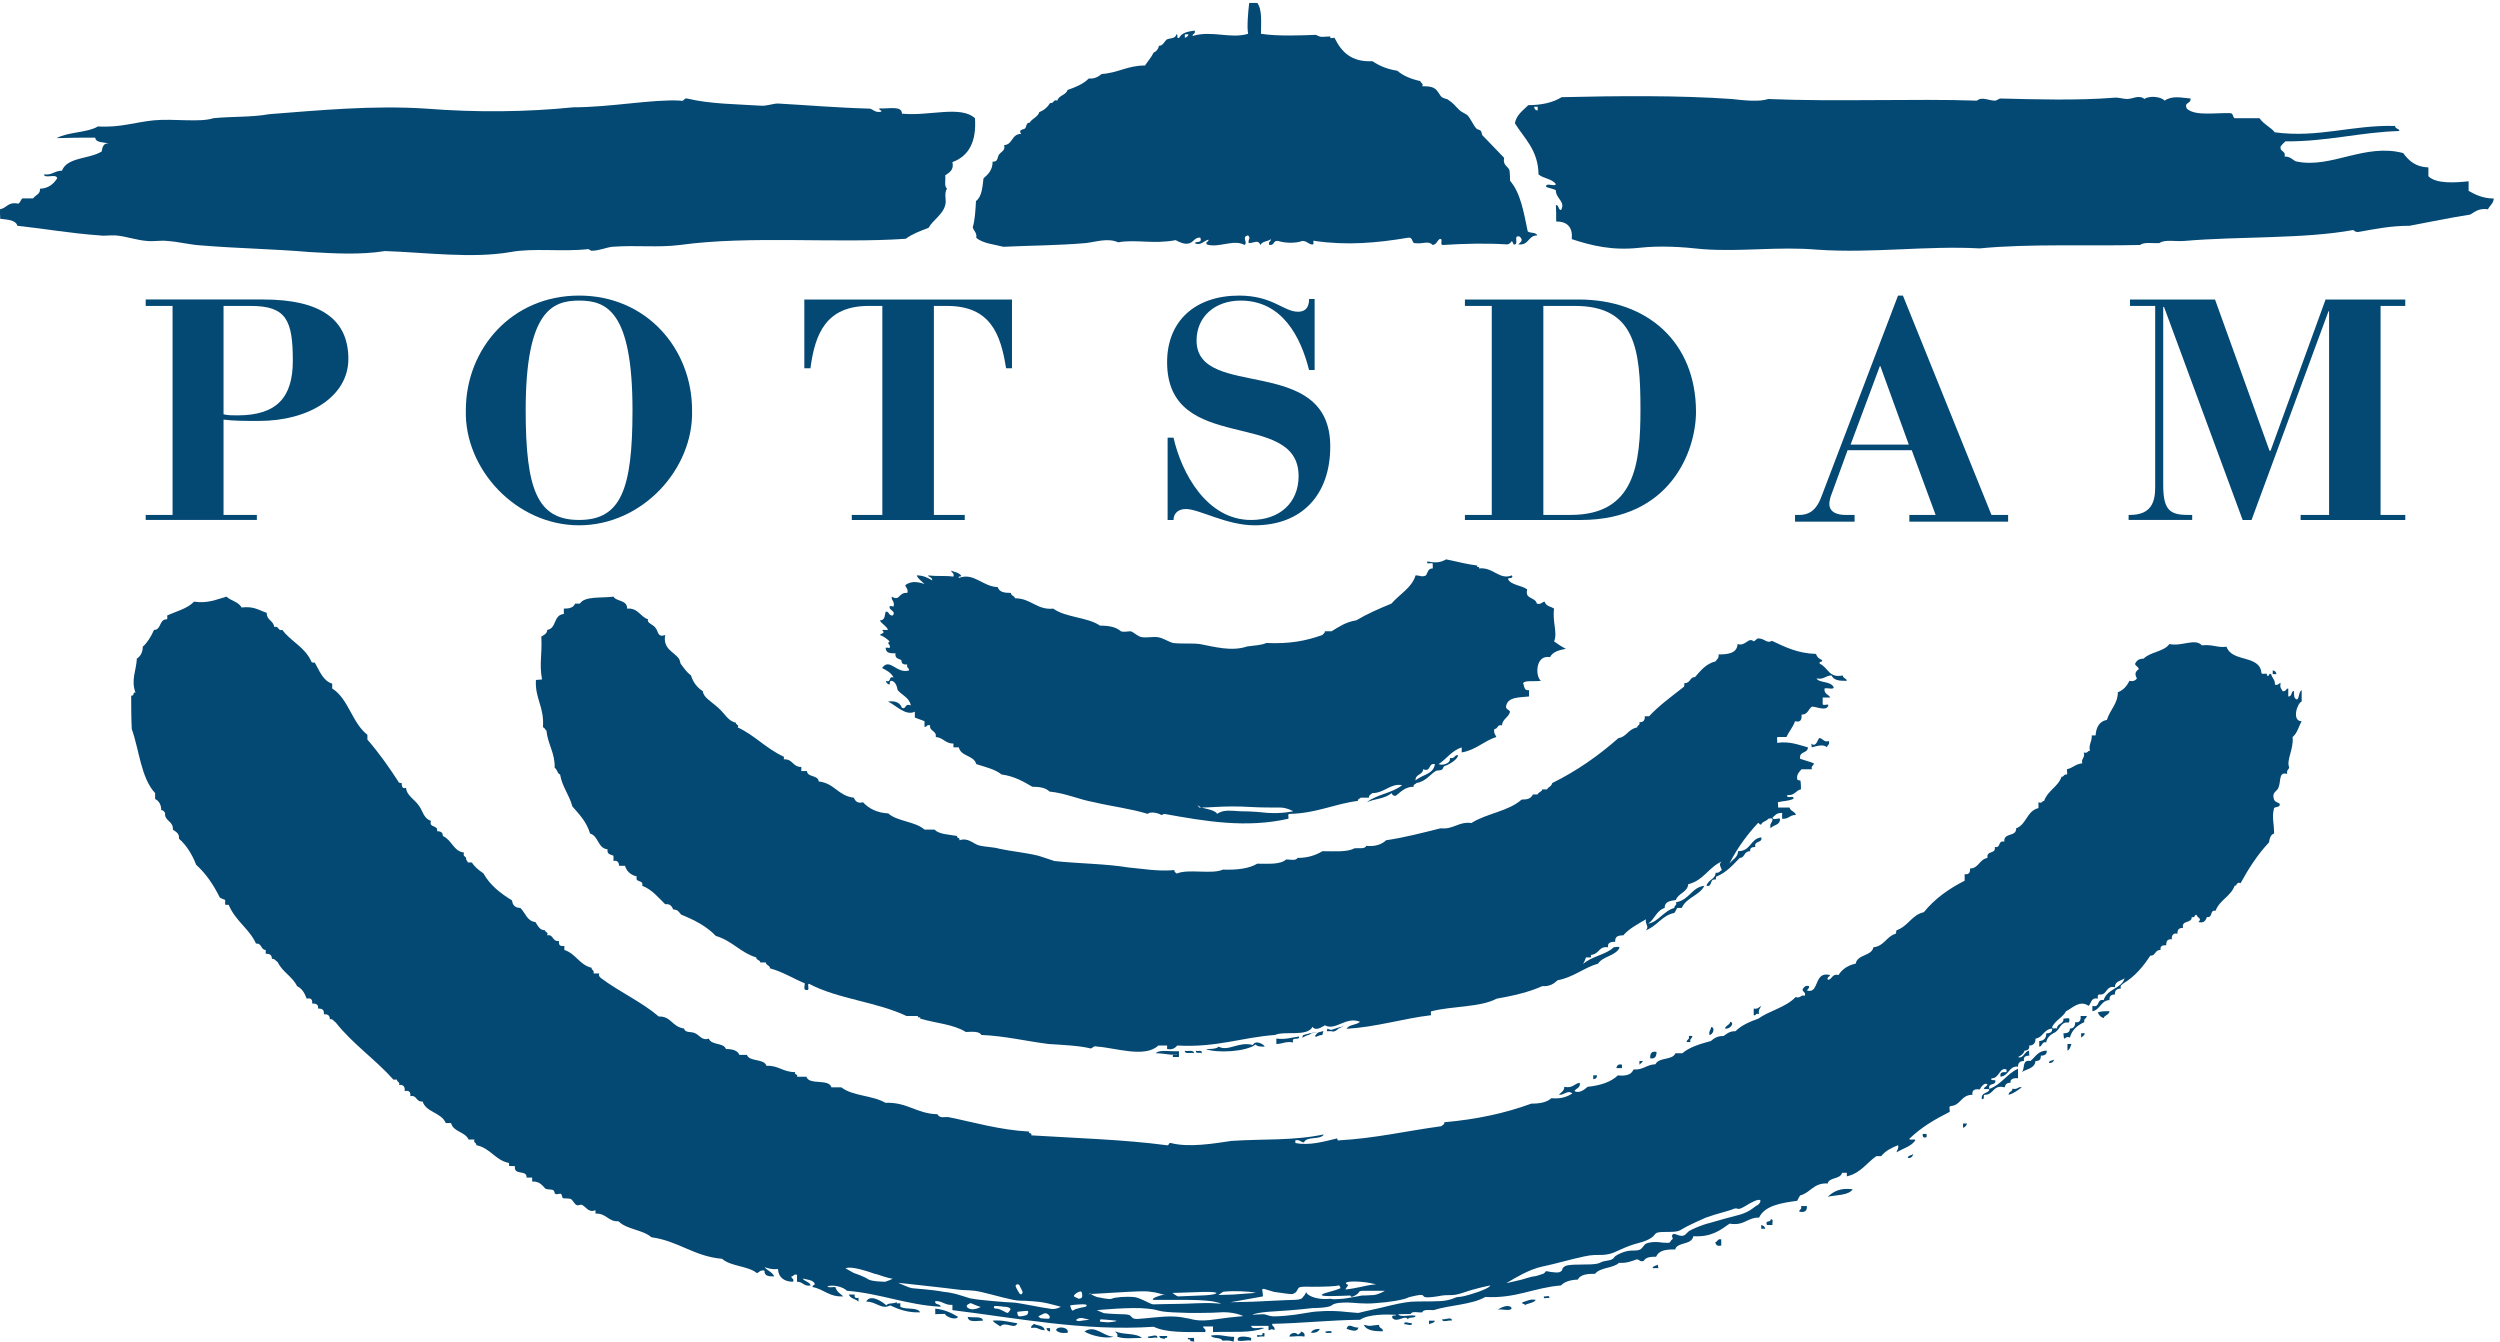
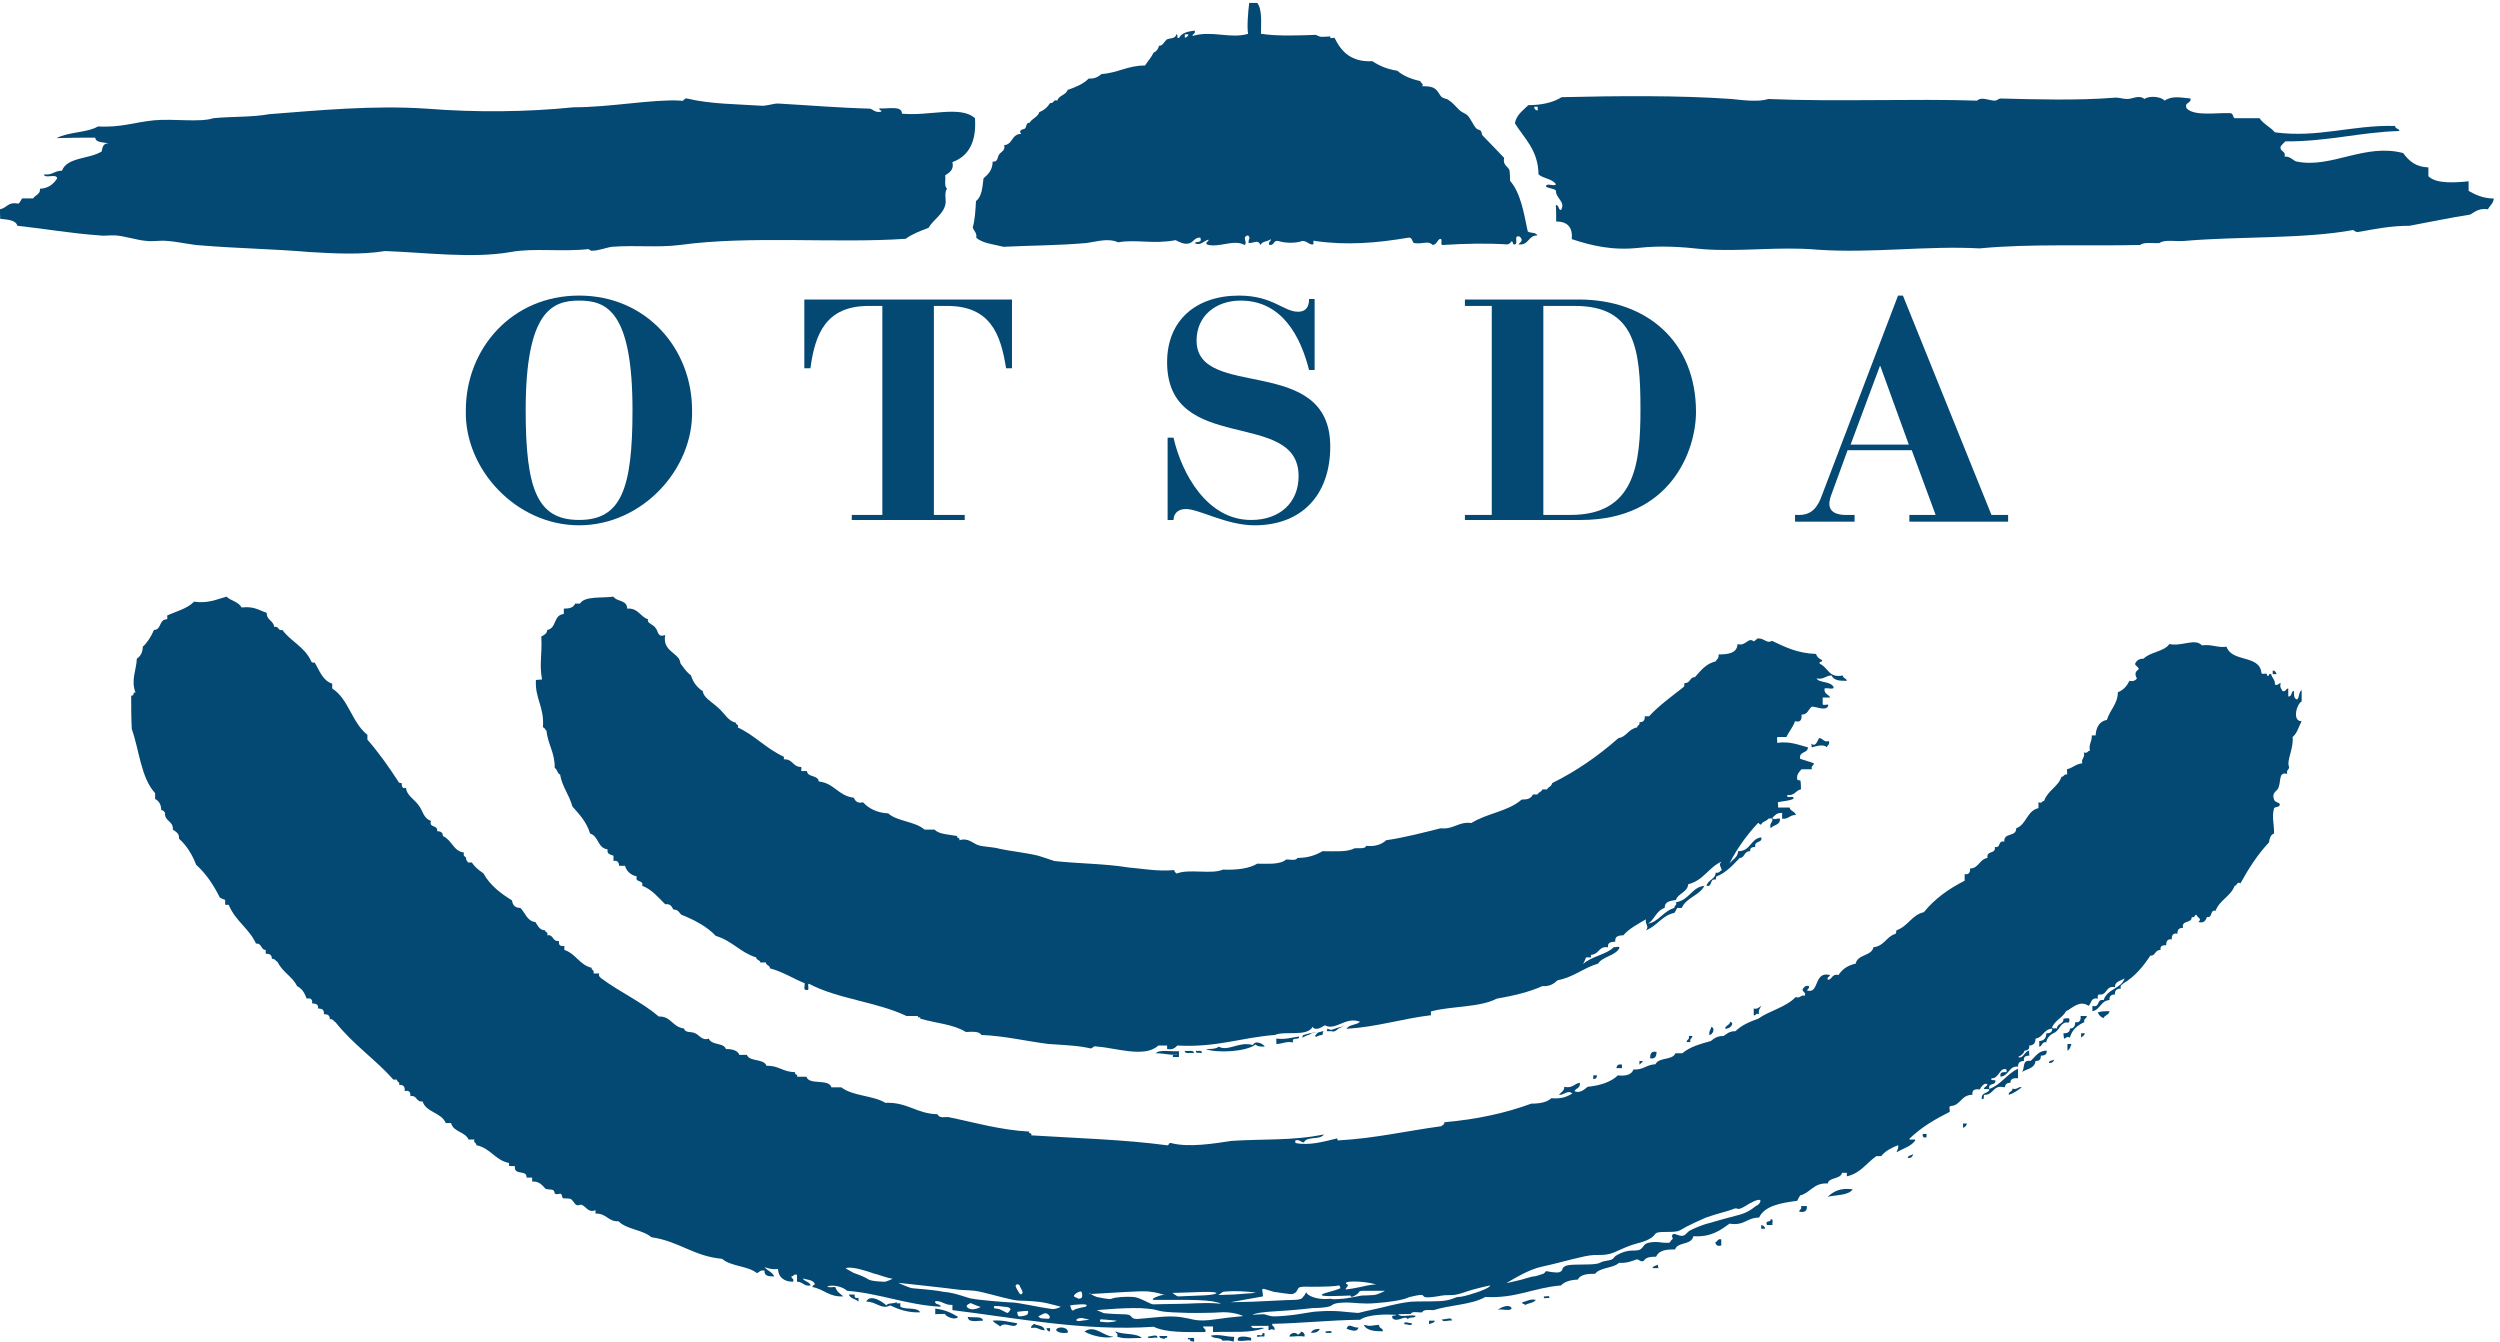
<svg xmlns="http://www.w3.org/2000/svg" width="100%" height="100%" viewBox="0 0 341 183" version="1.1" xml:space="preserve" style="fill-rule:evenodd;clip-rule:evenodd;stroke-linejoin:round;stroke-miterlimit:1.414;">
  <g>
    <path d="M234.555,117.637c0,-0.194 0,-0.619 0.15,-0.697c-0.15,0.078 -0.15,0.503 -0.15,0.697Z" style="fill:#044874;fill-rule:nonzero;" />
    <path d="M0.032,29.846c-0.032,-0.43 -0.032,-0.941 -0.032,-1.303c0.989,-0.185 1.059,-1.051 2.487,-0.764c0.29,-0.145 0.326,-0.502 0.551,-0.721l1.468,0c0.36,-0.475 1.024,-0.585 0.945,-1.313c1.283,-0.04 1.98,-0.839 2.344,-1.419c-0.074,-0.72 -1.759,0.113 -1.791,-0.539c1.133,0.141 1.427,-0.506 2.447,-0.506c0.698,-1.861 3.733,-1.567 5.419,-2.619c0.107,-0.549 0.182,-1.164 0.949,-1.088c-0.767,-0.221 -1.755,-0.076 -1.829,-0.798c-1.793,0 -3.518,0 -5.269,0.066c1.611,-0.871 4.172,-0.72 5.64,-1.594c3.075,0.18 5.051,-0.586 7.643,-0.837c2.675,-0.254 6.267,0.325 8.095,-0.288c2.488,-0.251 5.274,-0.115 7.607,-0.548c6.959,-0.54 14.212,-1.232 21.451,-0.756c6.777,0.538 13.692,0.467 20.03,-0.181c5.09,0 10.9,-1.133 14.6,-0.912c0.589,0.175 0.439,-0.368 0.923,-0.289c3.18,0.767 6.846,0.767 10.066,0.981c0.806,0.07 1.611,-0.296 2.337,-0.296c3.957,0.221 8.199,0.583 12.559,0.697c0.472,0.14 0.655,0.538 1.428,0.438c0.44,-0.18 -0.299,-0.18 -0.141,-0.477c1.164,0.107 3.068,-0.437 3.068,0.726c3.732,0.366 7.977,-1.163 9.959,0.617c0.219,3.158 -0.807,5.159 -3.076,5.991c0.25,1.086 -0.442,1.424 -0.99,1.814c0.109,0.511 -0.185,1.528 0.253,1.777c-0.438,0.733 -0.07,1.492 -0.218,2.153c-0.291,1.409 -1.687,2.11 -2.304,3.225c-1.101,0.4 -2.228,0.833 -3.116,1.489c-9.513,0.652 -21.337,-0.467 -30.781,0.844c-3.105,0.385 -5.895,0 -9.257,0.246c-0.738,0.078 -1.798,0.541 -2.793,0.541c-0.139,0.042 -0.283,-0.221 -0.503,-0.221c-3.516,0.397 -7.473,-0.181 -10.551,0.397c-5.23,0.92 -11.741,0.047 -17.128,-0.134c-3.366,0.542 -7.022,0.325 -10.285,0.134c-4.947,-0.42 -9.849,-0.497 -14.602,-0.889c-1.641,-0.074 -3.224,-0.516 -4.835,-0.624c-0.912,-0.11 -1.896,0.108 -2.778,0c-1.426,-0.11 -2.856,-0.65 -4.321,-0.761c-0.731,-0.036 -1.468,0.111 -2.155,0c-3.773,-0.255 -7.473,-0.909 -11.172,-1.307c-0.251,-0.83 -1.385,-0.83 -2.342,-0.952Z" style="fill:#044874;fill-rule:nonzero;" />
    <path d="M209.74,15.074l0,-0.515l-0.474,0c0,0.326 0.184,0.478 0.474,0.515Zm85.502,-1.346c1.098,-0.728 2.239,-0.398 3.552,-0.291c0.075,0.767 -0.946,0.462 -0.507,1.382c1.129,1.051 3.91,0.536 5.966,0.617c0.396,0.068 0.29,0.574 0.549,0.687l3.399,0c0.551,0.829 1.502,1.203 2.088,1.926c5.932,0.796 10.475,-1.021 16.399,-0.871c0,0.431 0.583,0.329 0.583,0.69c-5.523,0.181 -9.809,1.451 -15.553,1.415c-0.221,0.213 -0.441,0.429 -0.624,0.66c-0.22,0.787 0.739,0.571 0.521,1.411c0.842,-0.072 1.277,0.69 1.711,0.69c4.652,0.948 9.263,-2.548 14.467,-1.165c0.799,1.088 1.713,1.893 3.438,1.957l0,1.199c1.066,1.089 3.806,0.872 5.489,0.691l0,1.308c0.946,0.549 1.976,1.024 3.437,1.049c-0.078,0.694 -0.51,0.915 -0.807,1.462c-1.237,-0.185 -1.787,0.362 -2.409,0.724c-2.813,0.433 -5.566,1.022 -8.278,1.527c-2.556,0 -4.684,0.434 -6.915,0.834c-0.323,0.075 -0.545,-0.073 -0.766,-0.256c-6.81,1.243 -15.558,0.842 -23.024,1.489c-1.173,0.111 -2.716,-0.246 -3.407,0.292c-0.875,0.065 -2.12,-0.181 -2.636,0.259c-7.21,0.173 -15.151,-0.194 -21.885,0.468c-7.175,-0.395 -14.718,0.688 -22.112,0.177c-5.347,-0.472 -10.5,0.32 -15.665,-0.074c-2.965,-0.326 -5.821,-0.498 -8.714,-0.18c-3.661,0.398 -6.515,-0.318 -9.149,-1.188c0.144,-1.605 -0.583,-2.407 -2.127,-2.407c0,-0.796 0,-1.552 -0.042,-2.248c0.482,0.036 0.262,0.616 0.702,0.696c0.667,-1.166 -0.732,-1.575 -0.702,-2.695c-0.323,-0.258 -0.983,-0.258 -1.347,-0.504c0,-0.619 1.175,0.066 1.347,-0.335c-0.501,-0.754 -1.709,-0.754 -2.368,-1.338c-0.044,-3.348 -1.979,-4.941 -3.223,-6.975c0.216,-1.157 1.095,-1.737 1.83,-2.468c1.832,0 3.399,-0.363 4.544,-1.087c7.677,-0.185 16.059,-0.256 23.199,0.249c1.907,0.223 3.812,0.394 4.983,0c9.11,0.394 19.979,-0.068 28.478,0.223c0.656,-0.585 1.613,0 2.417,0c0.36,0 0.51,-0.291 0.801,-0.291c4.686,0.115 10.505,0.291 15.447,-0.107c0.692,-0.074 1.211,0.175 1.829,0.175c0.731,0 1.606,-0.619 2.343,0c0.665,-0.505 2.341,-0.315 2.741,0.223Z" style="fill:#044874;fill-rule:nonzero;" />
    <path d="M161.61,5.156c0.218,-0.073 0.441,-0.186 0.506,-0.471l-0.506,0l0,0.471Zm8.783,-4.759l1.096,0c0.692,0.905 0.509,2.653 0.509,4.211c2.201,0.362 5.64,0.217 7.47,0.145c0.813,0.403 0.734,0.253 1.98,0.217c-0.078,0.371 0.289,0.186 0.58,0.186c0.92,1.89 2.272,3.34 5.167,3.19c0.986,0.661 2.051,1.095 3.398,1.305c0.807,0.695 1.868,1.13 3.157,1.416c0,0.336 0.44,0.19 0.252,0.699c0.589,0 1.204,0 1.646,0.287c0.513,0.289 0.696,0.945 1.023,1.203c0.148,0.102 0.584,0.249 0.774,0.293c0.874,0.575 0.985,0.869 1.645,1.489c0.216,0.219 0.689,0.4 1.028,0.649c0.505,0.47 0.796,1.384 1.312,1.891c0.148,0.108 0.401,0.108 0.517,0.251c0.141,0.039 0.141,0.436 0.249,0.619c0.988,1.048 2.024,2.067 2.97,3.085c-0.22,0.982 0.513,1.162 0.723,1.667c0.082,0.587 0.082,1.126 0.082,1.454c1.464,1.71 1.868,4.324 2.411,6.901c0.342,0.295 1.068,0.075 1.325,0.552c-1.325,0 -1.102,1.383 -2.6,1.232c0.29,-0.365 0.732,-0.473 0.213,-1.051c-1.051,-0.372 0,1.202 -0.872,1.051c-0.338,-0.913 -0.179,-0.115 -0.844,0c-2.851,-0.184 -5.708,-0.115 -8.819,0.077c-0.441,0 0.143,-0.99 -0.441,-0.799c-0.323,0.249 -0.405,0.722 -0.913,0.799c-0.699,-0.66 -1.175,-0.077 -2.567,-0.261c-0.259,-0.181 -0.22,-0.867 -0.806,-0.729c-4.321,0.729 -8.38,1.064 -12.699,0.44c-0.481,-0.249 0.109,0.624 -0.481,0.473c-0.469,-0.115 -0.652,-0.473 -1.24,-0.473c-0.954,0.358 -2.422,0.289 -3.296,0c-0.734,-0.11 -0.43,0.624 -1.206,0.55c-0.183,-0.55 0.289,-0.442 0.189,-0.799c-0.372,0.357 -1.144,0.249 -1.397,0.799c-0.333,-0.799 -0.808,-0.261 -1.613,-0.261c-0.069,-0.729 0.336,-0.538 -0.069,-1.048c-0.956,0.181 0,0.943 -0.477,1.309c-1.496,-0.847 -3.581,0.466 -5.165,-0.077c-0.219,-0.473 0.299,-0.257 0.224,-0.655c-0.663,0.182 -1.094,0.905 -1.87,0.471c0.179,-0.289 1.063,0.069 0.776,-0.729c-0.776,-0.138 -0.959,0.729 -1.683,0.798c-0.441,0.115 -1.177,-0.174 -1.687,-0.468c-3.077,0.583 -5.418,-0.139 -7.84,0.294c-1.427,-0.624 -2.926,-0.076 -4.423,0.105c-3.808,0.335 -7.878,0.335 -11.238,0.507c-1.17,-0.323 -2.823,-0.438 -3.699,-1.236c0.106,-0.719 -0.327,-0.871 -0.48,-1.414c0.303,-1.016 0.373,-2.354 0.443,-3.593c0.804,-0.579 0.88,-1.894 1.025,-3.093c0.621,-0.539 1.243,-1.126 1.243,-2.282c0.807,0.072 0.588,-0.624 0.914,-1.012c0.295,-0.37 0.849,-0.517 0.657,-1.236c1.207,-0.081 0.991,-1.531 2.315,-1.531c-0.448,-0.656 0.4,-0.579 0.548,-0.756c0.18,-0.18 0.148,-0.847 0.624,-0.773c0.29,-0.579 1.098,-0.728 1.311,-1.45c0.667,-0.248 1.173,-0.728 1.461,-1.229c0.594,0.067 0.413,-0.552 0.993,-0.331c0.183,-0.728 1.209,-0.76 1.392,-1.456c1.063,-0.358 2.198,-0.832 2.895,-1.56c0.945,0.071 1.427,-0.364 1.754,-0.615c2.265,-0.152 3.513,-1.162 5.923,-1.162c0.369,-0.587 0.844,-1.057 1.18,-1.775c0.365,-0.112 0.627,-0.477 0.73,-0.917c0.543,0 0.66,-0.499 1.026,-0.836c0.396,-0.249 1.246,-0.064 1.32,-0.72c0.365,0 -0.074,0.656 0.405,0.471c0.324,-0.687 1.208,-0.868 2.115,-0.986c0.15,0.515 -0.323,0.367 -0.285,0.732c2.671,-0.796 5.154,0.439 7.573,-0.294c-0.185,-0.877 0,-3.044 0.147,-4.211Z" style="fill:#044874;fill-rule:nonzero;" />
    <path d="M179.654,140.765c0,0 -0.187,0 -0.991,0.177c-0.955,0.226 -0.955,0.29 -0.955,0.29c0,0 0,0.076 -0.073,0.29l-0.219,0.14c0,0 0.876,-0.494 1.058,-0.494c0.116,0 0.405,-0.226 0.405,-0.226l0.775,-0.177Zm0.872,-0.108c0,0 -0.243,0 -0.469,0.108c-0.219,0 -0.403,0.177 -0.403,0.177l-0.295,0.366c0,0 0.108,0.214 0.4,0c0.334,-0.14 0.622,-0.14 0.622,-0.14c0,-0.226 0.145,-0.511 0.145,-0.511Zm0.478,0l0.621,0c0.264,0.108 0.403,0 0.403,0c0,0 0.15,0 0.554,-0.362c0.552,-0.226 0.773,-0.44 0.773,-0.44c0,0 -0.377,0.214 -0.407,0.214c-0.113,0 -0.876,0.226 -1.323,0.402c-0.323,0 -0.543,-0.176 -0.543,-0.176c0,0 -0.154,0.362 -0.078,0.362Zm66.029,-39.229c0.081,0.189 0.081,0.374 0.081,0.512c0.586,-0.138 1.569,-0.512 2.088,0c0,-0.323 0.432,-0.323 0.253,-0.866c-0.656,0.252 -0.841,-0.404 -1.315,-0.404c-0.296,0.404 -0.44,1.27 -1.107,0.758Zm-5.265,10.314c0,0.513 -0.442,0.513 -0.259,1.238c0.403,-0.514 1.326,-0.399 1.284,-1.304c-0.292,-0.15 -0.913,0.285 -1.025,-0.15c0.365,-0.294 0.48,-0.65 1.316,-0.65l0,0.8c0.954,0.066 0.954,-0.515 1.874,-0.515c-0.114,-0.507 -0.777,-0.507 -0.847,-1.009l-1.575,0c0,-0.149 0,-0.443 -0.035,-0.728c0.73,-0.179 1.649,-0.179 2.123,-0.477c0.149,-0.581 -0.989,0.113 -0.844,-0.502c1.064,0.106 1.143,-0.656 1.869,-0.773c0,-0.359 0,-0.86 -0.08,-1.226c-0.14,0 -0.436,0 -0.436,-0.194c-0.071,-0.615 0.221,-0.901 0.596,-1.327l1.417,0c-0.178,-0.478 0.289,-0.478 0.26,-0.809c-0.514,-0.214 -1.247,-0.395 -1.866,-0.617c-0.186,-1.085 1.058,-0.692 1.058,-1.559c-1.244,-0.323 -2.448,-0.866 -4.209,-0.614c0.112,-0.252 -0.141,-0.797 0.112,-0.797l1.173,0c0.364,-0.804 0.877,-1.311 1.17,-2.154c0.725,0.187 0.949,-0.182 0.885,-0.899c0.869,0 0.869,-0.693 1.417,-1.094c0.628,0 2.019,0.697 2.239,-0.176c0.037,-0.297 -0.804,0.176 -0.771,-0.224l0,-0.837l1.02,0c-0.147,-0.429 -0.87,-0.429 -0.769,-1.233c0.369,-0.142 1.282,0.22 1.245,-0.181c-0.402,-0.867 -2.013,-0.548 -2.336,-1.199c0.99,0.216 1.242,-0.401 2.05,-0.401c0.323,0.733 1.209,0.733 2.084,0.733c0,-0.332 -0.552,-0.332 -0.552,-0.733c-1.934,0.401 -1.971,-1.086 -3.142,-1.597c-0.155,-0.398 0.4,-0.147 0.324,-0.497c-0.441,-0.199 -0.694,-0.402 -0.838,-0.842c-2.567,-0.08 -4.285,-0.981 -6.013,-1.788c-0.721,0.441 -1.022,-0.399 -1.968,-0.322c-0.144,0.111 -0.328,0.322 -0.512,0.401c-0.733,-0.656 -1.097,0.728 -2.203,0.362c-0.065,1.267 -1.31,1.416 -2.592,1.416c0.077,0.574 -0.259,0.651 -0.404,0.946c-1.32,0.324 -2.011,1.243 -2.814,2.145c-0.768,0 -0.557,0.828 -1.439,0.828c-0.064,0.189 0.083,0.366 -0.141,0.548c-1.612,1.27 -3.293,2.475 -4.682,3.968l-0.594,0c0.083,0.494 -0.214,0.863 -0.72,0.796c0.142,0.438 -0.344,0.438 -0.302,0.723c-1.239,0.218 -1.458,1.311 -2.554,1.452c-2.71,2.399 -5.714,4.5 -9.042,6.142c-0.113,0.501 -0.547,0.501 -0.704,0.86l-0.655,0c0,0.298 -0.434,0.298 -0.653,0.694l-0.624,0c-0.264,0.581 -0.773,0.694 -1.535,0.694c-1.761,1.594 -4.795,1.888 -6.845,3.195c-1.8,-0.217 -2.385,0.903 -4.211,0.725c-2.386,0.591 -4.795,1.238 -7.431,1.63c-0.519,0.519 -1.504,0.917 -2.712,0.758c-0.138,0.481 -1.023,0.264 -1.61,0.34c-0.95,0.539 -2.712,0.396 -4.359,0.396c-0.914,0.543 -1.972,0.915 -3.4,0.915c-0.222,0.424 -1.021,0.208 -1.542,0.208c-0.803,0.732 -2.486,0.578 -3.95,0.578c-1.098,0.66 -2.706,0.873 -4.685,0.809c-1.538,0.688 -4.689,-0.149 -6.299,0.539c-0.065,-0.113 -0.324,-0.113 -0.324,-0.475c-2.272,0.216 -4.504,-0.213 -6.292,-0.359c-3.115,-0.514 -6.712,-0.514 -10.069,-0.876c-0.663,-0.216 -1.469,-0.501 -2.2,-0.723c-1.761,-0.428 -3.771,-0.616 -5.27,-0.944c-0.808,-0.249 -2.052,-0.249 -2.859,-0.474c-0.806,-0.254 -1.428,-1.084 -2.637,-0.692c0.15,-0.434 -0.434,-0.211 -0.289,-0.579c-1.166,-0.217 -2.455,-0.217 -3.108,-0.873l-1.353,0c-1.246,-1.12 -3.772,-1.12 -4.947,-2.21c-1.498,-0.072 -2.666,-0.66 -3.447,-1.524c-0.761,0.217 -1.046,-0.179 -1.268,-0.62c-2.13,-0.253 -2.64,-1.992 -4.762,-2.21c-0.143,-0.957 -1.541,-0.51 -1.61,-1.424l-0.772,0l0,-0.551c-1.21,0 -1.134,-1.12 -2.379,-1.043l0,-0.356c-2.455,-1.132 -3.952,-2.912 -6.293,-4.002c0.221,-0.434 -0.264,-0.285 -0.264,-0.656c-1.055,-0.187 -1.529,-1.275 -2.375,-1.998c-0.95,-0.876 -2.049,-1.419 -2.123,-2.29c-0.807,-0.504 -1.35,-1.268 -1.611,-2.143c-0.663,-0.507 -1.027,-1.086 -1.316,-1.48c-0.184,-0.117 -0.149,-0.515 -0.332,-0.813c-0.693,-0.937 -2.231,-1.337 -1.871,-3.227c-1.046,0.397 -0.946,-0.503 -1.277,-0.905c-0.37,-0.592 -1.279,-0.688 -1.057,-1.231c-1.025,-0.298 -1.397,-1.606 -2.852,-1.456c0,-1.233 -1.506,-0.947 -1.868,-1.635c-1.692,0.222 -3.92,-0.108 -4.58,0.95l-0.655,0c-0.223,0.535 -0.736,0.685 -1.54,0.685l0,0.728c-1.466,0.141 -0.946,1.959 -2.267,2.177c0,0.506 -0.444,0.687 -0.805,0.906c0.14,2.434 -0.301,3.704 0.1,5.848c-0.325,0 -0.546,0.07 -0.835,0.07c-0.149,2.579 1.174,3.634 0.956,6.47c0.287,0 0.287,0.399 0.47,0.399c0.22,2 1.171,3.018 1.136,5.123c0.364,0.185 0.364,0.823 0.734,0.897c0.291,1.713 1.237,2.729 1.679,4.366c0.916,1.054 1.905,2.035 2.417,3.698c1.175,0.33 1.021,2.007 2.383,2.148c-0.116,0.694 0.404,0.694 0.807,0.871l0,0.723c0.51,-0.142 0.76,0.194 0.76,0.656l0.807,0c0.224,0.72 0.73,1.239 1.612,1.452c-0.295,0.922 0.95,0.36 0.741,1.273c1.347,0.507 2.188,1.601 3.134,2.514c0.702,-0.081 0.886,0.286 1.105,0.723c0.661,0 0.766,0.363 1.065,0.689c1.789,0.727 3.478,1.586 4.726,2.906c2.294,0.691 3.358,2.284 5.517,2.937c0,0.398 0.555,0.328 0.555,0.69l0.762,0c0,0.396 0.589,0.396 0.555,0.796c1.824,0.505 3.145,1.386 4.752,2.046c0.036,0.207 -0.256,0.973 0.224,0.907c0.581,0.141 0,-0.843 0.359,-0.843c3.889,2.074 9.267,2.468 13.295,4.396l1.569,0c-0.175,0.362 0.443,0 0.298,0.362c2.124,0.619 4.577,0.765 6.225,1.818c0.944,-0.04 1.831,-0.108 2.119,0.403c3.224,0.14 5.999,0.832 9.153,1.233c2.054,0.142 4.098,0.212 5.787,0.613c0.326,-0.105 0.326,-0.401 0.869,-0.254c2.42,0.149 6.513,1.591 8.321,-0.147l1.203,0l0,0.477c0.804,0.143 1.099,-0.181 1.391,-0.477c5.344,0.296 8.704,-1.091 13.326,-1.445c1.306,-0.588 4.382,0.289 5.118,-1.099c0.439,0.588 1.174,0.076 1.686,-0.214c1.464,0.802 2.855,-1.27 4.796,-0.478c-0.517,0.478 -1.506,0.335 -1.834,0.954c4.212,-0.262 7.576,-1.384 11.53,-1.856c0,-0.139 -0.142,-0.543 0.075,-0.543c2.851,-0.728 6.587,-0.509 8.862,-1.71c2.269,-0.396 4.462,-0.91 6.218,-1.709c1.064,0.072 1.648,-0.388 2.089,-0.801c2.224,-0.427 3.549,-1.699 5.53,-2.274c0.65,-1.02 2.341,-1.02 2.921,-2.149c0,-0.258 -0.58,-0.077 -0.8,-0.077c-1.024,1.025 -2.997,1.206 -4.171,2.286c0.15,-0.362 0.291,-0.507 0.392,-0.905l0.702,0c0,-0.175 -0.112,-0.356 0.08,-0.356c1.088,-0.15 0.948,-1.206 2.223,-1.025c-0.073,-0.724 0.476,-0.724 0.994,-0.763c-0.079,-0.685 0.36,-0.866 1.095,-0.866c0.773,-0.909 1.977,-1.528 3.078,-2.186c-0.113,0.766 0.51,0.939 0,1.494c1.534,-0.555 2.195,-2.033 3.888,-2.369c0.102,-0.098 0.241,-0.461 0.39,-0.677l0.622,0c0.594,-1.42 2.454,-1.707 3.077,-3.021c-1.759,0.215 -2.012,1.933 -3.881,2.252c0.22,0.402 -0.252,0.402 -0.208,0.769c-1.441,0.384 -2.284,1.999 -3.597,2.133c0.88,-0.501 1.104,-1.749 2.269,-2.133c0,-0.882 0.726,-0.954 1.536,-1.088c0.295,-0.914 1.612,-1.056 1.68,-2.149c2.052,-0.478 2.783,-2.289 4.543,-3.088c-0.401,0.439 -0.149,0.579 0.044,1.158c-0.302,0.141 -0.333,0.443 -0.849,0.362c0,0.871 -1.026,0.95 -1.245,1.784c0.88,0.215 0.364,-1.052 1.245,-0.834c0.08,-0.177 0,-0.439 0.145,-0.439c1.387,-0.579 2.229,-1.592 3.153,-2.532c0.724,0 0.509,-0.915 1.427,-0.915c-0.081,-0.396 0.182,-0.577 0.692,-0.577c-0.218,-0.917 1.027,-0.479 0.807,-1.309c-1.499,0.181 -1.398,1.886 -3.146,1.886c-0.082,0.915 -0.77,1.123 -1.207,1.701c1.06,-2.097 2.452,-3.991 3.917,-5.55c0.219,0 0.101,0.253 0.436,0.211c0.15,-0.428 0.734,-0.428 0.954,-0.79c0.14,0 0.582,-0.15 0.582,0.066Zm-77.86,31.925c0.113,-0.577 -0.542,-0.182 -0.771,-0.358c-0.143,0.494 0.519,0.176 0.771,0.358Zm-1.055,0c0,-0.577 -0.954,-0.182 -1.242,-0.358c-0.043,0.575 0.911,0.176 1.242,0.358Zm-2.856,0.511l0.807,0l0,-0.8c-1.025,0.107 -2.641,-0.288 -3.155,0.289c1.245,0 2.05,0.323 2.856,0.136c0.079,0.187 -0.726,-0.136 -0.508,0.375Zm10.906,-1.635c-1.939,-0.543 -3.368,0.942 -4.682,0.217c-0.293,0.33 -1.138,0.33 -1.761,0.33c1.468,0.577 5.489,0.395 6.811,-0.624c0.218,0.294 0.727,0.294 1.243,0.294c-0.151,-0.359 -1.315,-0.945 -1.611,-0.217Zm6.299,-1.162c0.064,0.619 -1.1,-0.073 -0.812,0.804c-1.014,-0.185 -1.498,0.216 -2.297,0.216l0,-0.739c1.283,0.153 2.009,-0.14 3.109,-0.281Z" style="fill:#044874;fill-rule:nonzero;" />
-     <path d="M193.084,106.446c-0.07,-0.88 1.024,-0.733 1.024,-1.518c1.17,0.423 0.622,-0.882 1.613,-0.705c-0.183,1.414 -1.72,1.414 -2.637,2.223Zm-20.2,4.43c-1.98,-0.22 -3.296,-0.22 -3.66,-0.22c-0.295,0 -1.688,-0.146 -2.128,-0.042c-0.584,0.042 -1.105,0.402 -1.105,0.402c0,0 0.078,-0.36 -1.53,-0.726c-0.148,0 -0.441,-0.138 -0.624,-0.138l-0.254,0l-0.256,-0.336c0,0 0.256,0.187 0.51,0.336c0.848,0 2.777,-0.149 3.99,-0.149c1.397,0 1.397,0 2.745,0.072c1.357,0.077 3.038,0.077 4.065,0.077c0.879,0 1.754,0.504 1.754,0.504c0,0 -1.5,0.36 -3.507,0.22Zm39.092,-23.387c0.507,-1.162 -0.255,-2.656 0,-4.47c-0.37,-0.291 -1.103,-0.291 -1.286,-0.947c-0.327,0 -0.51,0.444 -1.063,0.262c-0.219,-0.949 -1.684,-0.548 -1.313,-1.936c-0.734,-0.574 -2.27,-0.574 -2.634,-1.444c0.15,-0.186 0.802,0 0.549,-0.474c-1.726,0.69 -2.531,-1.162 -4.502,-0.947c0.179,-0.392 -0.402,0 -0.224,-0.392c-1.537,-0.189 -2.782,-0.558 -4.249,-0.843c-0.842,0.483 -1.533,0.483 -2.559,0.285c-0.219,0.558 0.735,0 0.735,0.369l0,0.581c-0.66,0 -0.66,0.505 -0.918,0.947c-0.618,0.288 -0.761,0 -1.428,0c-0.506,1.702 -2.192,2.576 -3.296,3.854c-1.686,0.685 -3.336,1.413 -4.794,2.282c-1.426,0.217 -2.411,0.909 -3.368,1.492l-0.913,0c0,0.322 -0.251,0.322 -0.332,0.503c-2.23,0.796 -4.421,1.237 -7.646,1.094c-0.736,0.323 -1.616,0.323 -2.604,0.468c-2.155,0.728 -4.499,0.043 -6.475,-0.325c-1.134,-0.143 -2.413,0 -3.657,-0.143c-0.735,-0.216 -1.363,-0.697 -2.089,-0.796c-0.703,-0.08 -1.502,0.099 -2.154,0c-0.558,-0.08 -0.959,-0.582 -1.508,-0.801c-0.478,0 -0.914,0.141 -1.354,0c-0.654,-0.583 -1.609,-0.772 -2.855,-0.772c-1.648,-1.159 -4.682,-1.088 -6.369,-2.317c-2.267,0.22 -3.004,-1.413 -5.235,-1.413c0,-0.33 -0.548,-0.33 -0.548,-0.731c-0.922,0 -1.58,-0.114 -1.797,-0.791c-2.084,-0.077 -3.254,-2.046 -5.306,-1.246c-0.148,-0.358 0.474,-0.07 0.291,-0.358c-0.36,-0.442 -0.982,-0.442 -1.316,-0.656c0,0.407 0.433,0.214 0.291,0.829c-1.246,-0.173 -1.94,0 -3.438,-0.173c0,0.288 0.548,0.173 0.548,0.69c-0.659,-0.402 -1.309,-0.69 -2.115,-0.69c0.174,0.474 0.685,0.799 1.059,1.19c-1.059,-0.391 -1.904,-0.391 -2.638,0.154c0.147,0.358 0.436,0.574 0.295,1.051c-1.25,-0.114 -0.955,1.197 -2.13,0.51c-0.066,0.578 0.44,0.578 0.259,1.343c-0.222,0 -0.622,-0.212 -0.544,0.141c0,0.37 0.943,0.551 0.402,1.093c-0.591,0 -0.402,-0.542 -0.922,-0.542c-0.183,0.327 0,1.196 -0.807,1.196c0.225,0.498 0.886,0.72 1.106,1.308l-0.811,0c0.512,0.506 -0.07,0.403 -0.295,0.687c0.587,0.218 1.025,0.583 1.327,0.878c-0.52,0.359 0.219,0.359 0,0.897c-0.221,0 -0.659,-0.17 -0.52,0.115c0.079,0.614 0.665,0.614 1.323,0.614c-0.111,0.723 0.443,0.723 0.806,0.923c0,0.496 0.221,0.613 0.806,0.613c-0.183,0.471 0.289,0.394 0.22,0.802c-1.692,0.501 -2.635,-1.818 -3.667,-0.331c0.66,0.331 1.251,0.647 1.576,1.303c-0.765,-0.294 -0.222,0.758 -1.064,0.439c0.079,0.319 0.299,0.508 0.52,0.508c0.065,-0.189 -0.078,-0.508 0.285,-0.508c0.518,0.142 0.701,0.685 0.811,1.266c0.653,0.762 1.578,1.015 1.791,2.078c-0.915,-0.299 -0.551,0.575 -1.207,0.356c-0.22,-0.655 -0.809,-1.018 -1.901,-0.876c1.092,0.52 2.41,2.011 3.661,1.389l0,0.798c0.502,0.176 0.875,0.318 1.318,0.498l0,0.768c0.369,0.077 0.209,-0.357 0.761,-0.206c-0.107,0.866 0.913,0.682 0.774,1.594c1.025,0.072 1.281,0.899 2.411,0.899l0,0.512l0.734,0c0.291,1.28 2.052,1.052 2.38,2.283c1.207,0.396 2.597,0.705 3.44,1.414c1.726,0.227 2.97,0.957 4.21,1.676c1.027,0 1.832,0.146 2.342,0.657c2.201,0.215 4.021,1.09 6.074,1.452c2.421,0.581 4.98,0.868 7.322,1.594c0.294,-0.36 1.438,-0.14 1.839,0.145c0.245,0 0.282,-0.145 0.43,-0.145c5.64,1.022 11.171,1.963 16.914,0.66c0.076,-0.15 -0.143,-0.66 0.146,-0.66c3.656,-0.068 6.148,-1.375 9.337,-1.771c-0.036,-0.298 0.29,-0.298 0.396,-0.441l1.102,0c0,-0.438 0.364,-0.438 0.439,-0.619c1.687,0 2.491,-1.373 4.098,-1.092c-1.32,1.092 -3.518,1.273 -4.801,2.329c1.026,-0.475 2.528,-0.475 3.336,-1.237c0.145,0.147 0.113,0.366 0.587,0.366c0.737,-0.581 1.323,-1.238 2.446,-1.238c-0.069,-0.361 0.343,-0.361 0.374,-0.501c1.281,-0.218 1.871,-1.175 2.632,-1.642c0.258,-0.152 0.623,0 0.915,-0.242c0.144,-0.188 0.144,-0.481 0.441,-0.481c0.586,-0.224 1.753,-0.948 1.685,-1.455c-0.55,0 -0.367,0.507 -1.099,0.402c0.148,0.829 -1.169,1.053 -1.528,0.829c1.088,-0.724 1.745,-1.809 3.137,-2.283l0,0.695c1.947,-0.328 3.006,-1.564 4.723,-2.106c-0.145,-0.369 -0.403,-0.546 -0.261,-1.093c0.523,0 0.337,-0.652 1.025,-0.501c0.08,-0.884 0.922,-1.06 1.105,-1.858c-0.14,-0.294 -0.547,-0.294 -0.547,-0.695c0.182,-1.381 1.933,-1.237 3.14,-1.381l0,-0.871c-0.688,0.144 -0.62,-0.512 -0.804,-0.947c0.255,-0.435 1.539,-0.177 2.421,-0.319c-0.812,-0.659 -0.731,-3.6 1.246,-3.229c0.364,-0.734 1.206,-0.952 2.163,-1.134c-0.584,-0.285 -1.106,-0.653 -1.613,-1.012Z" style="fill:#044874;fill-rule:nonzero;" />
    <path d="M239.758,164.364c-0.404,0.145 -0.984,0.909 -2.452,1.318c-1.538,0.396 -2.817,0.757 -4.062,1.12c-1.175,0.287 -2.382,0.836 -2.819,1.089c-0.437,0.294 -0.588,0.869 -1.399,0.62c-0.801,-0.326 -0.874,-0.181 -0.946,0c-0.143,0.183 0.301,0.402 -0.078,0.615c-0.323,0.296 0.078,0.48 -1.247,0.366c-1.269,-0.218 -2.335,0.035 -2.481,0.356c-0.15,0.194 -0.366,0.479 -0.551,0.579c-0.184,0.072 -0.254,0.153 -1.169,0.153c-0.885,0 -2.012,0.543 -2.313,0.837c-0.214,0.285 -0.283,0.434 -1.245,0.577c-1.017,0.15 -0.364,0.481 -2.856,0.481c-2.55,0 -2.631,0.177 -2.851,0.366c-0.285,0.169 -0.033,0.475 -0.587,0.686c-0.481,0.138 -1.828,-0.147 -1.828,-0.147c0,0 -0.26,0.366 -0.401,0.366c-0.263,0.062 -0.945,0.357 -1.288,0.357c-0.253,0 -1.346,0.363 -1.636,0.439c-0.375,0.101 -2.054,0.473 -2.054,0.473c0,0 0.109,-0.113 0.293,-0.187c0.735,-0.435 2.817,-1.71 4.573,-2.068c2.058,-0.434 3.403,-0.877 5.721,-1.383c2.258,-0.511 2.55,0.255 4.819,-0.878c2.346,-1.077 2.715,-0.826 3.96,-1.443c1.39,-0.7 0.325,-1.02 2.339,-1.02c2.046,0 1.723,-0.145 2.851,-0.728c1.174,-0.587 1.027,-0.506 2.636,-1.23c1.611,-0.584 3.081,-0.871 3.812,-1.203c0.807,-0.249 0.145,0.547 2.153,-0.724c2.015,-1.092 1.51,-0.072 1.106,0.213Zm-38.11,11.845c-1.752,0.581 -2.342,0.696 -2.745,0.696c-0.403,0 -0.951,0.505 -2.559,0.571c-1.575,0.076 -2.675,0 -3.839,0.076c-1.15,0.113 -1.981,0.292 -4.185,0.835c-2.108,0.474 -2.811,0.619 -2.994,0.692c-0.109,0 0.069,0.036 -1.827,-0.145c-1.874,-0.23 -4.14,-0.073 -4.836,0.072c-0.736,0.109 -1.616,0.254 -2.122,0.334c-0.442,0.06 -1.905,0.213 -2.712,0.213c-0.804,0 -1.062,-0.293 -1.567,-0.293c-0.446,0 -1.428,0.08 -1.428,0.08c0,0 0.363,-0.334 3.136,-0.479c2.791,-0.157 5.058,-0.438 5.058,-0.438c0,0 2.157,0 2.597,-0.363c0.447,-0.395 1.541,-0.395 2.234,-0.395c0.74,0 2.162,0.249 3.878,0.073c1.69,-0.111 3.821,-0.435 4.465,-0.809c0.662,-0.139 1.397,-0.358 1.8,-0.286c0.328,0.147 -0.108,0.504 2.016,0.186c1.934,-0.398 1.752,0.1 3.58,-0.511c1.728,-0.616 3.661,-0.982 3.661,-0.982c0,0 0.151,0.222 -1.611,0.873Zm-33.821,1.418l4.435,-0.798c0,0 0,-0.398 -0.081,-0.766c-0.102,-0.505 0.373,-0.18 1.579,0.146c1.132,0.142 2.201,0.362 2.561,0.288c0.363,-0.146 0.44,-0.179 0.66,-0.586c0.22,-0.279 -0.074,-0.46 1.897,-0.394c1.866,0 3.373,-0.066 3.667,-0.181c0.219,-0.081 0.29,0.366 0.29,0.366c0,0 -0.253,0.181 -1.65,0.548c-1.466,0.393 -0.945,0.54 0.185,0.54c1.175,0 2.563,-0.081 2.79,-0.081c0.14,0 0,0.438 0.764,-0.066c0.765,-0.434 0.069,-0.58 1.288,-0.58l2.696,0c0,0 -0.837,0.508 -1.532,0.58c-0.727,0.066 -1.612,0.066 -1.612,0.066c0,0 -2.265,0.438 -2.563,0.438c-0.366,0 -1.394,0.156 -1.681,0c-0.218,0 -1.06,0.156 -2.161,-0.137c-1.068,-0.301 -1.207,-0.76 -1.207,-0.76c0,0 -0.183,0.459 -0.444,0.679c-0.07,0.218 -0.507,0.374 -1.167,0.374c-0.88,0 -5.344,0.249 -5.638,0.249c-0.252,0 -3.076,0.075 -3.076,0.075Zm-2.009,2.325c-2.681,0.406 -3.145,-0.073 -4.138,-0.182c-0.957,-0.217 -2.166,-0.29 -4.209,-0.072c-2.085,0.181 -2.673,0.321 -2.969,0.072c-0.371,-0.217 -0.071,-0.51 -1.537,-0.51c-1.465,-0.036 -2.411,-0.145 -2.411,-0.145l-0.956,-0.411c0,0 4.833,-0.462 6.883,-0.208c2.053,0.208 0.99,0.365 3.516,0.51c2.524,0.109 1.902,0.073 4.024,0.073c2.121,0 2.592,-0.145 3.435,-0.073c0.886,0.073 1.547,0.254 2.052,0.474c0.37,0.073 -1.024,0.073 -3.69,0.472Zm-14.684,0.406c-0.439,0 -0.805,-0.076 -1.025,-0.076c-0.177,0 0,-0.33 0,-0.33c1.176,0.067 1.982,0.185 2.132,0.185c0.283,0.064 -0.661,0.221 -1.107,0.221Zm-2.411,-3.927c0,0 0.036,0.066 0.075,0.066c0.327,0 1.09,-0.066 2.557,-0.146c3.844,-0.219 4.795,-0.288 5.642,-0.142c0.652,0.041 1.638,0.362 1.897,0.434c0.078,0 0.078,0.066 0.078,0.066l-0.078,-0.066c-0.072,0 -0.36,-0.072 -0.985,0.186c-0.912,0.318 -0.622,0.474 -0.622,0.474l4.612,0c2.122,0 3.445,0.173 3.731,0.249c0.297,0.075 1.757,0.362 0.117,0.216c-1.648,-0.103 -3.631,0.076 -4.799,0.076c-1.25,0 -3.299,0.07 -3.661,0.07c-0.364,0 -1.868,-0.985 -2.712,-1.009c-0.876,-0.076 -2.554,0.024 -2.925,0.242c-0.445,0.156 -1.762,-0.218 -1.982,-0.218c-0.07,0 -0.726,-0.286 -0.87,-0.432c-0.595,0.074 -0.075,-0.066 -0.075,-0.066Zm-0.184,3.588c-0.217,0 -1.363,0.182 -1.363,0.182c0,0 -0.543,-0.064 -0.359,-0.182c0.076,-0.14 0.359,-0.249 0.74,-0.249c0,0 1.202,0.249 0.982,0.249Zm-2.568,-1.959c0,0 0.186,-0.071 1.428,-0.146c1.324,-0.07 0.663,0.328 0.663,0.328c0,0 -1.463,0.254 -1.612,0.462c-0.293,0.302 -0.479,-0.644 -0.479,-0.644Zm-2.814,0.436c-0.807,-0.073 -4.324,-0.831 -4.984,-0.831c-0.688,0 -4.935,-0.362 -5.489,-0.518c-0.582,0 -2.153,-0.796 -3.951,-0.938c-1.68,-0.326 -3.945,-0.439 -4.391,-0.507c-0.404,-0.07 -1.832,-0.728 -1.832,-0.728c0,0 6.741,0.728 8.021,0.909c1.278,0.18 1.87,0 3.4,0.367c1.464,0.321 4.177,1.16 5.164,1.16c0.983,0 2.745,0.142 3.255,0.255c0.514,0.073 2.346,0.577 2.346,0.577c0,0 -0.734,0.462 -1.539,0.254Zm-0.22,1.383c-0.442,0 -1.027,-0.078 -1.027,-0.078l-0.29,-0.248c0.875,-0.438 0.73,-0.438 1.134,-0.407c0.325,0.194 0.403,0.334 0.403,0.407c0.068,0.069 0.068,0.326 -0.22,0.326Zm-2.782,-0.619c-0.146,0.22 -0.917,0.293 -1.1,0.293c-0.324,0 -0.291,-0.619 -0.291,-0.619c1.175,-0.153 1.459,-0.153 1.459,-0.073c0.078,0.073 0,0.254 -0.068,0.399Zm-2.708,-0.181c-0.221,0.036 -0.953,-0.583 -1.53,-0.583c-0.595,0 -0.261,-0.363 -0.261,-0.363c0,0 0.625,0 1.31,0.109c0.778,0 0.883,0.321 0.883,0.321c0,0 -0.219,0.443 -0.402,0.516Zm-4.541,-0.516c-0.222,0.079 -0.874,0 -1.024,-0.321c-0.178,-0.253 0.519,-0.504 0.519,-0.504c0,0 1.129,0.504 1.312,0.504c0.218,0 -0.549,0.321 -0.807,0.321Zm-12.15,-3.735c0,0 -1.901,0 -2.387,-0.362c-0.506,-0.363 -1.927,-0.839 -1.927,-0.839l-1.106,-0.617c0,0 0.292,-0.292 1.94,0.108c1.579,0.409 1.867,0.628 2.313,0.69c0.431,0.153 1.758,0.585 2.08,0.585c0.367,0 -0.913,0.435 -0.913,0.435Zm17.939,0.363c0.252,-0.072 0.437,0.145 0.437,0.326c0.071,0.041 0.365,0.733 0.365,0.733c0,0 -0.181,0.679 -0.55,0c-0.435,-0.733 -0.543,-0.914 -0.252,-1.059Zm7.904,1.38c0.369,-0.362 0.879,-0.508 0.916,-0.362c0.068,0.041 0.146,0.62 0.068,0.72c-0.068,0.218 -0.472,0.218 -0.472,0.218c-0.294,-0.218 -0.878,-0.218 -0.512,-0.576Zm16.616,-0.321c2.603,-0.118 2.712,0.101 2.712,0.101c0,0 0.066,0.292 -2.193,0.358c-2.124,0.081 -2.891,0.12 -3.011,0.12c-0.218,0 -0.8,-0.478 -0.8,-0.478c0,0 0.582,0 3.292,-0.101Zm3.589,-0.041c0,0 0.873,-0.146 2.483,-0.077c1.761,0.077 1.984,0.219 1.984,0.219l-2.998,0.22l-2.085,0.072l0.616,-0.434Zm16.916,-1.018c0,0 -0.666,-0.393 0.946,-0.393c1.684,0 3.033,0.393 3.033,0.393c0,0 -0.688,0 -2.19,0.367c-1.576,0.325 -2.01,0.325 -2.01,0.325c0,0 0.221,-0.366 0.36,-0.547c0.074,-0.145 -0.139,-0.145 -0.139,-0.145Zm130.226,-76.816c-1.388,0 -0.618,-2.466 0,-2.687l0,-1.558c-0.437,0.294 -0.287,1.014 -0.618,1.276c-0.437,-0.081 -0.437,-0.511 -0.437,-1.166c-0.434,0.035 -0.186,0.763 -0.771,0.763l0,-1.09c-0.403,0 -0.225,0.432 -0.77,0.362c-0.176,-0.362 -0.437,-0.507 -0.254,-1.092c-0.367,0 -0.297,0.366 -0.807,0.189c0.081,-0.624 -0.362,-0.84 -0.509,-1.42c-0.474,-0.185 -0.077,0.403 -0.588,0.179c0.224,-0.505 -0.733,0 -0.733,-0.364c-0.258,-2.503 -4.02,-1.38 -4.76,-3.553c-1.271,0.172 -1.932,-0.366 -3.359,-0.186c-0.925,-1.02 -2.756,0.186 -4.438,-0.18c-0.727,1.053 -2.597,1.053 -3.513,1.992c-0.765,0 -0.99,0.371 -1.168,0.696c0.035,0.326 0.403,0.326 0.515,0.733c-0.515,0.357 -0.584,0.683 -0.261,1.263c-0.145,0.216 -0.439,0.474 -1.026,0.332c-0.322,0.685 -0.806,1.266 -1.576,1.56c0,1.56 -1.056,2.359 -1.494,3.771c-1.027,0.18 -1.471,1.021 -1.54,2.111l-0.514,0c0,1.02 -0.444,1.122 -0.262,2.105c-0.358,-0.036 -0.252,0.398 -0.832,0.224c0.21,0.758 -0.371,0.758 -0.216,1.481c-0.959,0.107 -1.247,0.624 -2.088,0.809c0.033,0.245 0.033,0.641 0.033,0.714c-0.514,-0.073 -0.436,0.372 -0.768,0.302c-0.439,1.37 -1.867,1.848 -2.38,3.306c-0.33,0 -0.224,0.394 -0.765,0.177l0,0.798c-1.618,0.392 -1.618,2.244 -3.041,2.758c0.035,1.238 -1.722,0.51 -1.62,1.819c-0.945,-0.189 -0.4,0.909 -1.305,0.728c0.215,1.016 -1.175,0.428 -0.988,1.491c-1.142,0.211 -1.175,1.411 -2.385,1.449c0.07,0.571 -0.226,0.871 -0.731,0.761l0,0.9c-2.16,1.103 -4.058,2.434 -5.566,4.296c-1.649,0.36 -2.121,1.912 -3.733,2.467c-0.07,0.181 0,0.474 -0.185,0.501c-1.208,0.372 -1.457,1.639 -2.965,1.82c-0.215,1.206 -2.186,0.947 -2.411,2.226c-1.102,0.241 -1.826,0.753 -2.345,1.555c-0.946,-0.216 -0.844,0.65 -1.466,0.65c-0.141,-0.437 0.298,-0.361 0.298,-0.65c-2.268,-0.584 -1.39,2.651 -3.149,2.105c0.143,-0.228 0.328,-0.253 0.299,-0.585c-0.514,-0.181 -0.745,0.219 -0.886,0.438c0,0.4 0.511,0.361 0.291,0.875c-0.59,-0.182 -0.51,0.396 -1.236,0.177c-1.363,1.42 -3.598,1.859 -5.095,2.944c-1.207,0.428 -2.305,0.908 -3.109,1.708c-0.806,0 -1.1,0.289 -1.619,0.653c-0.947,0 -1.313,0.356 -1.747,0.69c-1.505,0.406 -2.928,0.835 -3.887,1.669l-0.947,0c-0.367,0.982 -2.268,0.509 -2.711,1.494c-1.277,0.064 -1.611,0.792 -3,0.72c-0.294,0.727 -1.031,0.918 -2.126,0.8c-0.949,0.91 -2.413,1.388 -4.138,1.561c-0.404,0.368 -1.129,0.947 -1.791,0.585c0.183,-0.396 0.845,-0.396 0.73,-1.135c-0.73,0.079 -0.95,0.803 -2.113,0.55c0,0.585 -0.447,0.73 -0.737,1.088c0.737,0.078 1.173,-0.72 1.831,-0.182c-0.7,0.444 -1.498,0.77 -2.857,0.648c-0.591,0.551 -1.536,0.741 -2.743,0.741c-3.555,1.303 -7.36,2.133 -11.862,2.54c0.039,0.361 -0.29,0.361 -0.404,0.538c-4.831,0.655 -8.959,1.642 -13.905,1.925c-0.442,0.146 -0.111,-0.424 -0.515,-0.211c-1.535,0.357 -3.586,0.973 -5.494,0.577l0,-0.366c0.626,-0.139 0.731,0.285 1.173,0.285c0.369,-0.903 2.266,-0.285 2.707,-1.09c-4.174,0.884 -8.302,0.594 -12.586,0.884c-2.348,0.355 -5.862,0.941 -8.28,0.287c-0.362,-0.081 -0.184,0.443 -0.621,0.296c-5.813,-0.769 -12.109,-0.945 -18.413,-1.339c0.149,-0.447 -0.441,-0.128 -0.284,-0.516c-4.03,-0.217 -7.545,-1.27 -10.981,-1.965c-0.595,-0.072 -1.212,0.219 -1.541,-0.401c-2.852,-0.071 -4.059,-1.662 -7.102,-1.561c-1.683,-1.012 -4.463,-0.902 -6.002,-2.107l-1.353,0c-0.335,-1.234 -3.047,-0.244 -3.406,-1.446l-1.282,0c0.181,-0.407 -0.4,-0.186 -0.257,-0.628c-1.684,0 -2.263,-0.939 -3.911,-0.861c-0.334,-1.027 -2.308,-0.51 -2.673,-1.492l-1.026,0c-0.221,-0.577 -0.884,-0.798 -1.831,-0.798c-0.301,-0.905 -1.979,-0.475 -2.343,-1.424c-0.885,0.334 -1.317,-0.494 -1.835,-0.72c-0.547,-0.289 -1.392,0 -1.53,-0.651c-1.648,-0.222 -1.767,-1.708 -3.448,-1.637c-2.34,-2.002 -5.345,-3.344 -7.871,-5.229c-0.14,-0.145 -0.399,-0.285 -0.25,-0.65l-0.775,0c0.109,-0.586 -0.329,-0.368 -0.259,-0.766c-1.678,-0.4 -2.152,-1.924 -3.73,-2.437l0,-0.543c-0.58,0.066 -0.802,-0.107 -0.729,-0.681c-0.945,0.135 -0.727,-0.958 -1.608,-0.767c0.177,-0.511 -0.293,-0.372 -0.293,-0.692c-0.736,0 -0.957,-0.58 -1.318,-1.123c-1.142,-0.118 -1.358,-1.246 -2.049,-1.925c-0.702,0 -1.064,-0.367 -1.138,-1.022c-1.459,-0.907 -2.965,-1.997 -3.911,-3.702c-0.658,-0.443 -1.18,-0.871 -1.582,-1.482l-0.547,0c0,-0.194 -0.146,-0.194 -0.221,-0.408c0.075,-0.509 -0.511,-0.289 -0.291,-0.939c-1.46,-0.186 -1.614,-1.68 -2.883,-2.261c0,-0.46 -0.264,-0.65 -0.782,-0.65c0.154,-0.913 -1.167,-0.399 -0.839,-1.416c-0.989,-0.289 -1.135,-1.379 -1.573,-1.96c-0.586,-0.942 -1.75,-1.452 -1.831,-2.542c-0.587,0.209 -0.587,-0.366 -0.587,-0.649c-0.139,0 -0.437,0 -0.472,-0.22c-1.278,-1.973 -2.677,-3.957 -4.208,-5.707l0,-0.653c-2.126,-1.667 -2.563,-4.907 -4.801,-6.319l0,-0.662c-1.278,-0.387 -1.752,-1.798 -2.373,-2.864c-0.22,0 -0.481,0 -0.481,-0.176c-0.909,-1.997 -2.815,-2.725 -3.943,-4.287c-0.631,0.186 -0.446,-0.591 -1.106,-0.401c-0.118,-0.909 -1.062,-0.909 -1.027,-1.927c-1.063,-0.36 -1.753,-0.938 -3.434,-0.73c-0.404,-0.796 -1.467,-0.905 -2.053,-1.48c-1.465,0.4 -2.49,0.945 -4.431,0.684c-0.874,0.949 -2.521,1.347 -3.663,1.89c0,0.217 0.078,0.515 -0.067,0.515c-1.063,0 -0.701,1.449 -1.728,1.449c-0.395,0.906 -0.946,1.783 -1.534,2.29c0,0.687 -0.254,1.269 -0.807,1.626c-0.069,1.613 -0.841,2.908 -0.178,4.656c-0.435,-0.221 -0.074,0.439 -0.594,0.399c0,1.311 0,2.978 0.079,4.541c1.026,2.871 1.246,6.648 3.186,8.749l0,0.8c0.55,0.262 0.837,0.831 0.837,1.525c0.365,0 0.365,0.224 0.52,0.366c-0.118,1.16 1.165,1.087 1.06,2.282c0.47,0.332 0.91,0.543 0.837,1.241c1.028,0.901 1.8,2.144 2.343,3.56c1.327,1.194 2.344,2.684 3.228,4.466c0.21,0.137 0.473,0.217 0.731,0.332l0,0.643c0.217,0.076 0.503,-0.062 0.503,0.076c0.924,2.174 2.786,3.198 3.702,5.231c0.842,-0.076 0.621,0.867 1.323,0.867l0,0.513c0.543,0 0.843,0.15 0.843,0.691c0.437,0 0.506,0.282 0.799,0.465c0.631,1.343 2.016,1.963 2.637,3.27c0.691,0.332 1.028,0.939 1.313,1.709c0.558,-0.151 0.811,0.109 0.741,0.654c0.617,0 0.874,0.185 0.804,0.689c0.581,0 0.841,0.156 0.805,0.771c0.51,0 0.804,0.139 0.804,0.682c0.444,-0.071 0.513,0.291 0.765,0.4c2.35,2.986 5.454,5.084 7.907,7.841l0.474,0c0,0.332 0.476,0.332 0.3,0.731c0.584,-0.08 0.833,0.252 0.763,0.837c0.586,-0.155 0.842,0.145 0.773,0.691c0.945,-0.188 0.735,0.829 1.679,0.725c0.443,1.486 2.557,1.486 3.156,2.942l0.723,0c0.3,1.231 1.912,1.162 2.385,2.248l0.803,0c-0.189,0.473 0.291,0.392 0.254,0.769c1.98,0.423 2.57,2.065 4.464,2.431l0,0.394c0.255,0.032 0.518,0.032 0.807,0.032c-0.218,1.356 1.682,0.415 1.578,1.567l0.768,0l0,0.538c1.022,-0.066 1.387,0.547 1.828,0.99c0.256,0.109 0.886,0.072 1.025,0.177c0.258,0.155 0.144,0.438 0.298,0.506c0.221,0.15 0.587,-0.068 0.764,0c0.141,0.079 0.183,0.48 0.261,0.592c0.244,0.064 0.685,0 1.087,0.105c0.372,0.257 0.52,0.755 0.806,0.83c0.225,0.145 0.521,-0.147 0.741,0c0.511,0.192 0.874,1.13 1.829,0.699l0,0.468c1.532,-0.037 1.718,1.126 3.14,1.053c1.106,1.131 3.3,1.131 4.479,2.176c3.721,0.514 5.81,2.617 9.651,2.942c1.18,1.058 3.554,0.95 4.761,1.963c0.299,-0.138 0.447,-0.475 1.025,-0.349c-0.07,0.787 0.663,0.787 1.317,0.787c-0.212,-0.576 -0.944,-0.787 -1.317,-1.262c0.587,0.169 0.946,0.349 1.831,0.249c0.081,1.228 0.924,1.738 2.053,1.738c0.219,-0.435 -0.221,-0.362 -0.221,-0.725c0.369,0 0.221,-0.357 0.769,-0.219l0,0.944c0.845,0 0.916,0.689 1.862,0.508c-0.141,-0.508 -0.804,-0.508 -1.09,-0.943c0.584,0.149 1.31,0.179 1.611,0.622c0.139,0.436 -0.37,0.176 -0.258,0.543c1.568,0.289 2.228,1.371 4.175,1.271c-0.401,-0.398 -0.882,-0.579 -1.061,-1.271c-0.299,-0.041 -0.951,0.144 -1.106,-0.107c0.881,-0.26 2.202,0.107 2.674,0.612c4.579,0.368 8.127,1.926 12.78,2.179c0,-0.474 -0.844,-0.182 -0.732,-0.766c0.946,-0.066 1.316,0.584 2.341,0.513l0,0.715c8.705,1.066 17.935,2.91 27.453,2.269c1.715,0.827 4.43,0.722 7.023,0.722c0.219,-0.438 -0.286,-0.438 -0.286,-0.766l1.351,0l0,0.766c2.892,-0.102 5.05,0.181 6.995,-0.541c-0.517,-0.181 -1.691,0.288 -1.794,-0.303l2.374,0l0,0.591c0.261,0 0.33,-0.288 0.804,0c0.141,-0.591 -0.404,-0.469 -0.29,-0.871c4.099,-0.077 7.831,-0.511 11.97,-0.552c1.062,-0.759 3.553,-0.759 4.944,-0.679c-0.043,0.213 -0.77,-0.08 -0.521,0.461c0.661,0.693 1.766,-0.541 2.088,0.151c0.182,-0.399 0.993,-0.073 1.065,-0.472c-0.732,-0.22 -2.051,0.29 -2.376,-0.22c0.622,0 1.129,-0.036 1.716,-0.036c0.18,-0.443 1.024,-0.145 1.577,-0.218c0.108,-0.443 0.992,-0.302 1.537,-0.302c2.231,-0.715 5.165,-0.715 7.065,-1.799c4.172,0.242 6.581,-1.273 10.319,-1.569c0.447,-0.508 1.283,-0.764 2.271,-0.794c0.404,-0.734 1.35,-0.796 2.373,-0.796c0.702,-0.905 2.492,-0.736 3.256,-1.494c1.105,0.074 1.77,-0.258 2.451,-0.478c0.412,0.077 0.412,0.37 0.923,0.22c0.297,-0.509 0.876,-0.577 1.692,-0.577c0.362,-0.837 1.269,-1.013 2.595,-0.99c0.326,-1.077 2.23,-0.538 2.489,-1.805c2.45,0.138 3.658,-0.806 4.94,-1.716c2.053,0.33 2.337,-0.828 4.023,-0.828c0.769,-1.638 3.039,-1.999 5.196,-2.287c0.153,-0.298 0.221,-0.474 0.407,-0.732c1.429,-0.362 1.797,-1.741 3.767,-1.633c0.148,-0.866 1.727,-0.543 1.949,-1.45l0.652,0l0,0.477c1.871,-0.413 2.677,-1.82 4.028,-2.757l0.653,0c0.593,-0.737 1.429,-1.136 2.306,-1.494c0.118,0.466 -0.14,0.647 -0.216,0.97c0.88,-0.504 2.052,-0.823 2.568,-1.632c0,-0.283 -0.809,0.079 -0.809,-0.211c1.61,-1.561 3.482,-2.659 5.492,-3.666c0.07,-0.322 -0.185,-0.7 0.143,-0.8c1.392,-0.081 1.392,-1.533 2.97,-1.533c-0.118,-0.658 0.363,-0.835 0.988,-0.72c0.182,-0.368 0.659,-1.019 1.063,-0.7c-0.119,0.332 -0.484,0.332 -0.484,0.624c0.223,0.076 0.73,-0.103 0.73,0.138c-0.204,0.517 -1.167,0.3 -1.019,1.246c0.512,0.072 0.069,-0.588 0.403,-0.588c1.28,0 1.059,-1.42 2.7,-1.017c0.123,-0.403 0.263,-0.621 0.806,-0.621c-0.065,-0.498 0.38,-0.687 1.025,-0.613l0,-1.298c-1.526,0.679 -2.228,2.129 -3.915,2.753c-0.204,-0.842 0.664,-0.465 0.81,-0.943c0.222,-0.512 -0.733,0 -0.513,-0.512c1.06,0.072 1.103,-1.596 2.05,-1.198l0,0.358c-0.439,0 -0.99,-0.064 -0.805,0.628c1.21,-0.186 1.095,-1.489 2.373,-1.384c0,-0.479 0.22,-0.764 0.816,-0.764c-0.113,-0.543 0.179,-0.729 0.733,-0.729c-0.039,-0.185 -0.039,-0.505 -0.039,-0.681c-0.625,0.066 -0.807,1.193 -1.51,0.867c0.416,-0.186 0.771,-0.448 0.885,-0.867c0.481,0 0.738,-0.296 0.625,-0.696c0.62,0 0.879,-0.366 0.879,-0.949c1.026,-0.142 1.094,-1.262 2.266,-1.371c0.037,0.472 -0.217,0.651 -0.798,0.651c0,0.72 -0.374,1.018 -0.962,1.054l0,0.764c0.439,0 0.333,-0.764 0.962,-0.579c0,-0.37 0.363,-0.95 0.947,-1.239c0.803,-0.289 0.877,-1.232 1.606,-1.45c0.145,-0.119 0.667,0.218 0.587,-0.362c0.15,-0.408 -0.512,-0.185 -0.805,-0.185c0.078,0.765 -0.878,0.618 -0.878,1.346c-0.186,-0.148 -0.659,0.176 -0.659,-0.222c0.473,-0.939 1.456,-1.302 1.9,-2.141c0.806,-0.365 1.835,-1.599 3.072,-0.729c0.376,-0.325 0.3,-1.198 1.252,-0.979c0,-0.219 -0.066,-0.434 0.147,-0.578c1.211,0.182 0.878,-1.277 2.198,-0.989c-0.037,-0.866 0.908,-0.866 1.311,-1.228c-0.403,1.443 -2.374,1.418 -2.852,2.98c-1.029,-0.185 -0.434,1.088 -1.537,0.794l0,0.729c1.103,-0.209 1.129,-1.457 2.337,-1.523c-0.063,-0.517 0.22,-0.763 0.741,-0.763c-0.037,-0.546 0.221,-0.799 0.807,-0.799c-0.146,-0.513 0.177,-0.513 0.358,-0.72c1.542,-0.919 2.681,-2.286 3.662,-3.785c0.741,0.078 0.543,-0.766 1.389,-0.766c-0.066,-0.543 0.222,-0.65 0.771,-0.65c0,-0.574 0.192,-0.875 0.771,-0.798c-0.075,-0.543 0.219,-0.915 0.764,-0.761c-0.028,-0.621 0.262,-0.802 0.766,-0.802c-0.283,-1.087 1.247,-0.585 1.18,-1.486c0.513,0.173 0.287,-0.329 0.652,-0.293c0.147,0.466 0.811,0.466 0.259,0.984c0.847,0.21 0.986,-0.292 1.174,-0.691c0.84,0.147 0.332,-1.016 1.166,-0.846c0.552,-1.474 2.058,-1.954 2.605,-3.407c0.364,0 0.254,-0.615 0.804,-0.353c1.097,-2.004 2.34,-3.928 3.878,-5.569c0.078,-0.503 0.219,-1.088 0.696,-1.201c0,-1.52 -0.332,-2.172 0,-3.479c0.19,-0.219 0.876,-0.07 0.766,-0.581c-0.217,-0.217 -0.657,-0.217 -0.766,-0.58c-0.332,-0.876 0.258,-1.091 0.472,-1.391c0.587,-0.858 0,-2.5 1.321,-2.104c-0.14,-0.641 0.287,-0.549 0.258,-0.947c-0.398,-0.897 0.66,-2.531 0.474,-4.087c0.66,-0.547 0.804,-1.393 1.241,-2.157Zm-161.786,83.218c0.917,0.502 2.786,0.181 3.595,0.903c-1.18,0 -2.491,0.176 -3.375,-0.181c0.183,-0.541 -0.289,-0.481 -0.22,-0.722Zm-4.242,0.021c1.497,-0.979 2.561,0.701 3.985,0.701c-0.99,0.357 -3.144,-0.139 -3.985,-0.701Zm-25.588,-4.062c-0.18,0.362 0.261,0.186 0.476,0.216l0,0.474c0.806,0.462 2.305,0 2.709,0.764c-1.716,0.073 -3.005,-0.443 -4.104,-0.946c-1.167,0.644 -1.97,-0.584 -3.259,-0.508c0.52,-1.121 2.232,0 2.752,0.508c0.222,-0.433 1.169,-0.146 1.426,-0.508Zm-6.551,-0.981l0.803,0c-0.078,0.358 0.082,0.576 0.515,0.439l0,0.542c-0.372,-0.405 -1.135,-0.405 -1.318,-0.981Zm145.201,-19.214c-0.1,0.367 -0.25,0.65 -0.765,0.586c0.075,-0.436 0.586,-0.295 0.765,-0.586Zm14.793,-9.044c-0.519,0.359 -1.061,0.835 -1.797,1.017c0,-0.503 0.518,-0.358 0.518,-0.835c0.76,0.177 0.701,-0.323 1.279,-0.182Zm4.428,-3.811c-0.104,0.329 -0.292,0.502 -0.727,0.502c0,-0.432 0.547,-0.285 0.727,-0.502Zm-1.026,-1.193c0.037,0.496 -0.258,0.681 -0.805,0.681c0,0.512 -0.141,0.729 -0.727,0.729c-0.116,1.062 -1.214,1.062 -1.87,1.52c0.476,-0.458 -0.034,-1.737 1.173,-1.52c0.697,-0.543 1.025,-1.41 2.229,-1.41Zm-38.945,-6.108c-0.149,0.364 -0.432,0.52 -0.294,1.135c-0.511,-0.229 -0.361,0.249 -0.729,0.139l0,-0.91c0.512,0.111 0.664,-0.142 1.023,-0.364Zm-69.579,45.661c-0.59,-0.117 -1.143,0.138 -1.799,0c-0.29,-0.839 1.463,-0.515 1.799,-0.366l0,0.366Zm-7.76,0.138c-0.116,0 -0.37,-0.079 -0.555,-0.079c0.185,-0.425 -0.508,-0.059 -0.285,-0.425l0.802,0c0,0.176 0.038,0.284 0.038,0.504Zm5.382,0c-0.666,-0.22 -0.992,-0.138 -1.54,-0.138c-0.222,-0.515 -1.283,-0.19 -1.576,-0.686c1.273,-0.228 2.015,0.171 3.185,0.171c0,0.287 -0.069,0.433 -0.069,0.653Zm-10.141,-0.767l1.061,0c0.143,0.439 -0.441,0.082 -0.299,0.439c-0.142,-0.176 -0.734,0 -0.762,-0.439Zm-1.581,0.082c0.446,0 1.358,-0.439 1.32,0.181c-0.4,-0.181 -1.32,0.249 -1.32,-0.181Zm15.63,-0.481c0.477,-0.06 0.264,0.261 0.264,0.481c-0.296,-0.082 -0.665,0.032 -0.956,0.032c-0.252,-0.573 0.874,0.149 0.692,-0.513Zm8.602,-0.22c0.299,0 0.954,-0.211 0.842,0.186c-0.255,-0.026 -0.911,0.148 -0.842,-0.186Zm-3.368,0c0.293,0.081 0.624,0.22 0.512,0.701c-0.661,-0.139 -1.386,0 -2.045,0c0,-0.515 0.951,-0.701 1.165,-0.22c0.081,-0.219 0.481,-0.219 0.368,-0.481Zm2.605,-0.357c-0.182,0.438 -0.661,0.577 -1.208,0.543c0.144,-0.358 0.547,-0.543 1.208,-0.543Zm6.001,-0.548c1.06,0.264 0.872,0.077 2.079,0c-0.029,0.548 0.564,0.367 0.52,0.884c-1.105,0 -2.236,-0.083 -2.599,-0.884Zm-0.733,0.367c-0.182,0.724 -0.988,0.366 -1.61,0.181c0.255,-0.899 0.841,-0.103 1.61,-0.181Zm-39.678,0.724c-0.764,0.076 -1.317,-0.026 -1.569,-0.397c0.252,-0.617 1.867,-0.327 1.569,0.397Zm-2.856,-0.646l0.471,0l0,0.46c-0.251,0 -0.471,-0.172 -0.471,-0.46Zm49.825,-0.66c0.065,0.479 -0.741,0.077 -1.021,0.141c-0.158,-0.498 0.644,-0.141 1.021,-0.141Zm2.338,-0.357l0.803,0c-0.072,0.357 -0.653,0.357 -0.803,0.498l0,-0.498Zm-53.888,0.434c0.441,0.28 1.321,0.138 1.466,0.871c-0.836,0 -0.944,-0.513 -1.831,-0.288c-0.069,-0.368 0.219,-0.368 0.365,-0.583Zm55.683,-0.619c0.473,0.067 1.353,-0.399 1.317,0.185c-0.403,-0.118 -1.317,0.326 -1.317,-0.185Zm-61.317,0.185c1.35,-0.118 2.349,0.221 3.369,0.357c-0.36,0.948 -1.606,-0.357 -2.343,0.435c-0.33,-0.294 -0.765,-0.435 -1.026,-0.792Zm-3.398,-0.515c0.768,0.148 2.01,-0.142 2.085,0.515c-0.812,0 -2.019,0.326 -2.085,-0.515Zm74.193,-1.199c-0.145,0.511 -1.326,0.073 -1.904,0.219c0.293,-0.219 1.502,-0.874 1.904,-0.219Zm-78.622,0.073c1.353,0.146 2.26,0.619 3.111,1.126c-0.334,0.515 -1.65,0 -1.795,-0.398c-0.44,0 -0.88,0 -1.316,0.036l0,-0.764Zm81.916,-1.193c-0.299,0.465 -1.136,0.435 -1.54,0.757c0.152,-0.395 -0.395,0 -0.288,-0.433c0.655,-0.151 1.025,-0.48 1.828,-0.324Zm1.1,-0.474c0.29,0.076 0.841,-0.258 0.733,0.246c-0.261,-0.146 -0.844,0.228 -0.733,-0.246Zm15.554,-4.331c0,0.154 0,0.22 0.074,0.481l-0.808,0c0.041,-0.327 0.546,-0.327 0.734,-0.481Zm8.639,-3.442l0,0.833c-0.551,0.153 -0.77,-0.105 -0.807,-0.467c0.328,0 0.256,-0.509 0.807,-0.366Zm5.453,-1.967c0.29,0.07 0.475,0.219 0.552,0.509l-0.552,0l0,-0.509Zm1.278,-0.766c0.477,-0.101 0.178,0.479 0.259,0.766l-0.764,0c-0.298,-0.726 0.582,-0.287 0.505,-0.766Zm4.141,-1.814l0.806,0c0.073,0.698 -0.366,0.913 -1.026,0.764c-0.076,-0.319 0.439,-0.291 0.22,-0.764Zm7.069,-2.283c-0.597,0.833 -2.204,0.761 -3.412,1.01c0.735,-0.684 1.685,-1.263 3.412,-1.01Zm9.552,-7.553l0.513,0l0,0.443c-0.443,0.141 -0.59,-0.081 -0.513,-0.443Zm5.487,-1.42l0.548,0c-0.105,0.299 -0.292,0.515 -0.548,0.582l0,-0.582Zm-50.441,-6.572l0.516,0c0,0.324 -0.184,0.513 -0.516,0.513l0,-0.513Zm3.919,-1.456l0,0.475l-0.772,0c0.079,-0.322 0.219,-0.62 0.772,-0.475Zm2.381,-0.506l0.475,0c-0.034,0.149 -0.254,0.285 -0.475,0.506l0,-0.506Zm2.334,-1.234c0,0.505 -0.142,1.017 -0.877,0.866c0,-0.546 0.113,-1.042 0.877,-0.866Zm56.048,-1.081l0.551,0c-0.148,0.281 -0.148,0.684 -0.551,0.905l0,-0.905Zm1.862,-1.46l0.515,0c-0.073,0.289 -0.221,0.364 -0.515,0.578l0,-0.578Zm-53.514,0.364l0.483,0c0.033,0.356 -0.404,0.324 -0.26,0.835l-0.518,0c0,-0.403 0.484,-0.33 0.295,-0.835Zm3.077,-1.237c0.584,0.147 0.188,1.099 -0.257,1.099c-0.114,-0.515 0.187,-0.701 0.257,-1.099Zm2.594,-0.696c0.664,0.19 -0.14,1.094 -0.725,0.918c0.072,-0.438 0.621,-0.438 0.725,-0.918Zm47.77,-0.79l0.846,0c0,0.362 -0.479,0.362 -0.331,0.833c-0.952,0.437 -1.687,1.051 -1.971,2.104c-0.592,-0.214 -0.483,0.142 -0.807,0.142c0,-0.142 -0.078,-0.431 -0.078,-0.72c0.62,0 0.885,-0.179 0.885,-0.651c0.505,0 0.725,-0.299 0.725,-0.875c0.588,0.147 0.804,-0.286 0.731,-0.833Zm2.346,-0.478c0.147,0.368 0.44,0.662 0.804,0.768c0.074,-0.4 0.737,-0.4 0.8,-0.945c-0.645,0 -1.234,0 -1.604,0.177Zm23.864,-46.654c0.292,0.024 0.441,0.173 0.513,0.499l-0.513,0l0,-0.499Z" style="fill:#044874;fill-rule:nonzero;" />
-     <path d="M30.491,56.51c0.544,0.147 1.314,0.147 1.897,0.147c5.386,0 7.553,-2.467 7.553,-7.449c0,-5.518 -0.885,-7.477 -5.717,-7.477l-3.733,0l0,14.779Zm-10.619,13.725l3.665,0l0,-28.504l-3.665,0l0,-0.881l16.032,0c7.909,0 11.613,2.769 11.613,8.111c0,5.082 -5.314,8.454 -12.2,8.454c-1.828,0 -3.435,0 -4.826,-0.181l0,13.001l4.544,0l0,0.686l-15.163,0l0,-0.686Z" style="fill:#044874;fill-rule:nonzero;" />
    <path d="M86.273,55.959c0,-13.503 -3.517,-14.96 -7.286,-14.96c-3.687,0 -7.284,1.457 -7.284,14.96c0,10.867 1.615,14.962 7.284,14.962c5.675,0 7.286,-4.095 7.286,-14.962Zm-7.286,-15.643c9.192,0 15.411,7.256 15.411,15.643c0.225,8.032 -6.799,15.692 -15.411,15.692c-8.595,0 -15.661,-7.66 -15.447,-15.692c0,-8.387 6.261,-15.643 15.447,-15.643Z" style="fill:#044874;fill-rule:nonzero;" />
    <path d="M116.182,70.235l4.169,0l0,-28.506l-1.861,0c-5.828,0 -7.325,3.808 -7.946,8.499l-0.835,0l0,-9.375l28.325,0l0,9.375l-0.808,0c-0.732,-4.691 -2.153,-8.499 -8.051,-8.499l-1.795,0l0,28.506l4.21,0l0,0.689l-15.408,0l0,-0.689Z" style="fill:#044874;fill-rule:nonzero;" />
    <path d="M159.263,59.702l0.805,0c1.101,4.836 4.539,11.222 10.584,11.222c3.875,0 6.476,-2.321 6.476,-5.991c0,-9.295 -17.934,-2.76 -17.934,-15.537c0,-5.706 3.943,-9.078 9.81,-9.078c4.606,0 6.07,2.201 8.044,2.201c1.393,0 1.508,-1.119 1.508,-1.734l0.76,0l0,9.686l-0.76,0c-1.14,-4.535 -3.664,-9.472 -9.333,-9.472c-3.405,0 -6.01,2.104 -6.01,5.448c0,8.241 18.234,1.711 18.234,14.449c0,6.648 -3.919,10.755 -10.329,10.755c-3.839,0 -7.536,-2.22 -9.367,-2.22c-1.246,0 -1.683,0.804 -1.683,1.493l-0.805,0l0,-11.222Z" style="fill:#044874;fill-rule:nonzero;" />
    <path d="M210.513,70.235l3.724,0c8.791,0 9.522,-6.97 9.522,-14.421c0,-8.242 -0.731,-14.085 -8.934,-14.085l-4.312,0l0,28.506Zm-10.699,0l3.663,0l0,-28.506l-3.663,0l0,-0.876l15.521,0c9.45,0 15.998,5.89 15.998,15.323c0,5.308 -3.473,14.748 -15.694,14.748l-15.825,0l0,-0.689Z" style="fill:#044874;fill-rule:nonzero;" />
    <path d="M260.362,60.645l-3.884,-10.714l-0.064,0l-3.994,10.714l7.942,0Zm-15.518,9.59l0.585,0c1.687,0 2.489,-1.06 3.034,-2.548l10.43,-27.371l0.665,0l12.078,29.919l2.272,0l0,0.916l-13.471,0l0,-0.916l3.583,0l-3.257,-8.832l-8.748,0l-2.191,5.999c-0.116,0.285 -0.3,0.868 -0.3,1.303c0,1.311 1.325,1.53 2.202,1.53l1.241,0l0,0.916l-8.123,0l0,-0.916Z" style="fill:#044874;fill-rule:nonzero;" />
-     <path d="M290.341,70.235l0.19,0c2.995,0 3.435,-1.889 3.435,-3.774l0,-24.732l-3.435,0l0,-0.876l11.597,0l7.435,20.631l0.141,0l7.503,-20.631l10.871,0l0,0.876l-3.368,0l0,28.506l3.368,0l0,0.689l-14.274,0l0,-0.689l3.882,0l0,-27.779l-0.081,0l-10.495,28.468l-1.214,0l-10.722,-29.054l-0.112,0l0,24.293c0,3.417 0.916,4.072 3.371,4.072l0.58,0l0,0.689l-8.672,0l0,-0.689Z" style="fill:#044874;fill-rule:nonzero;" />
  </g>
</svg>